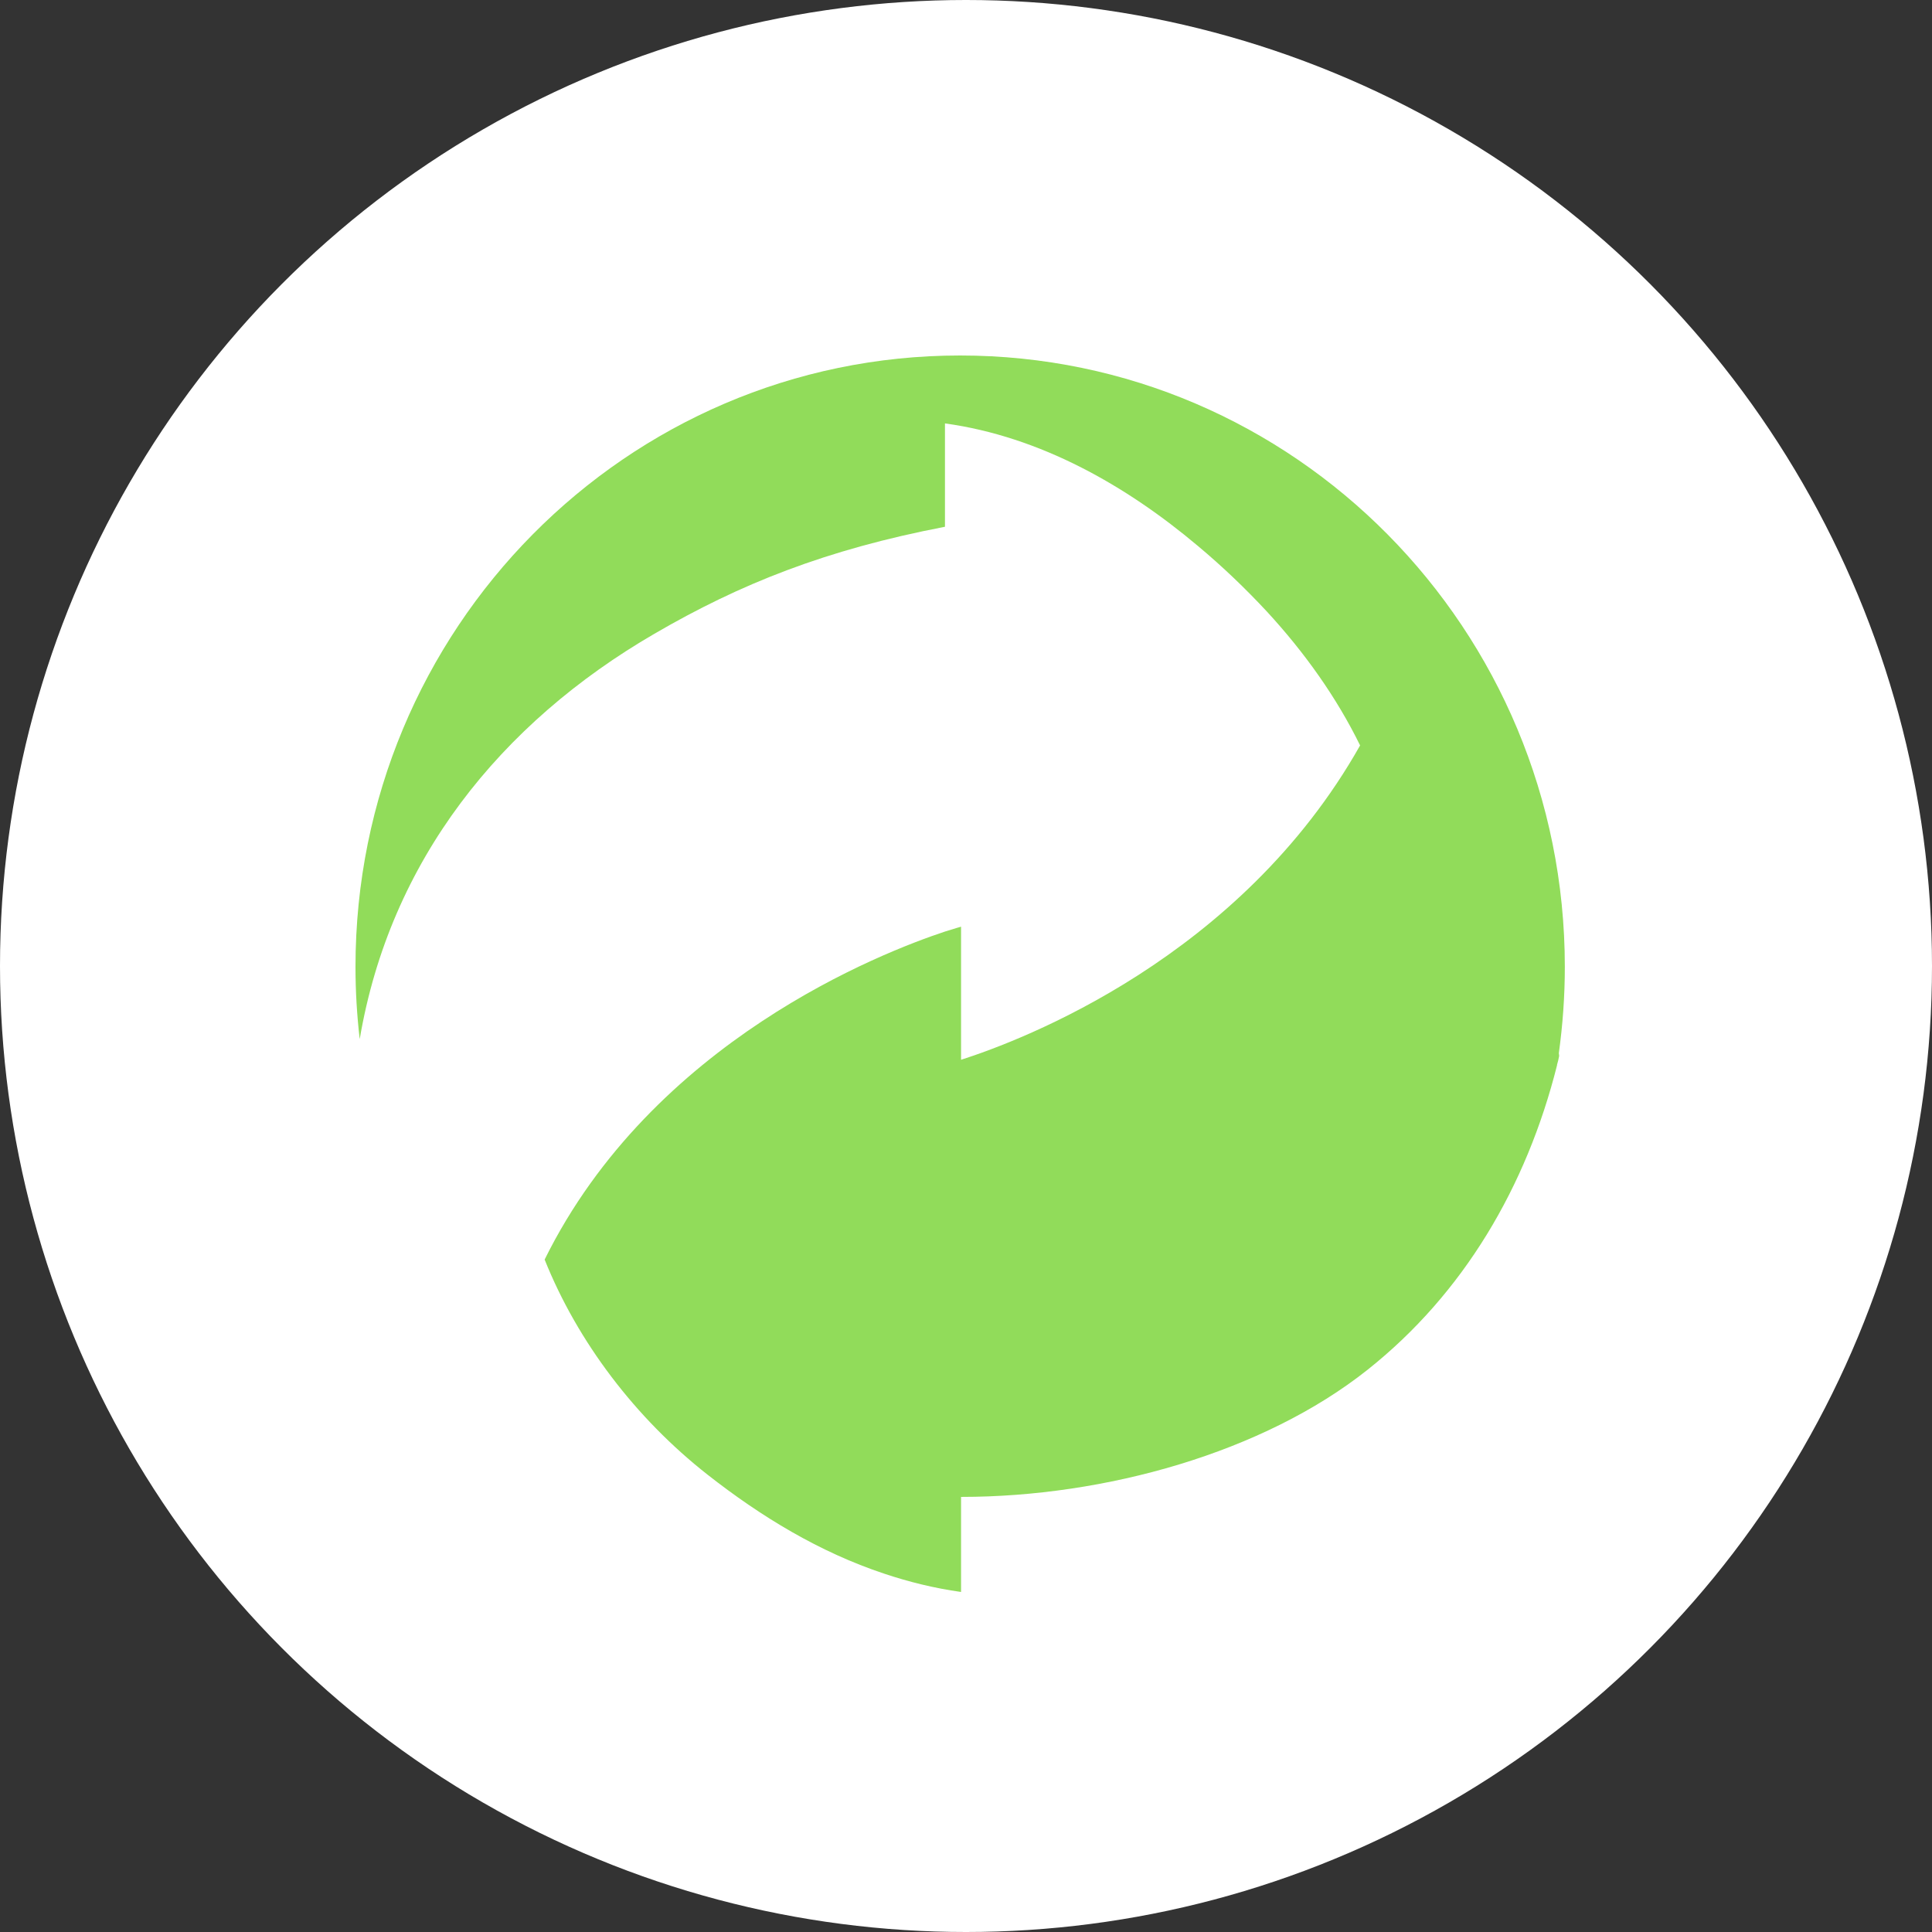
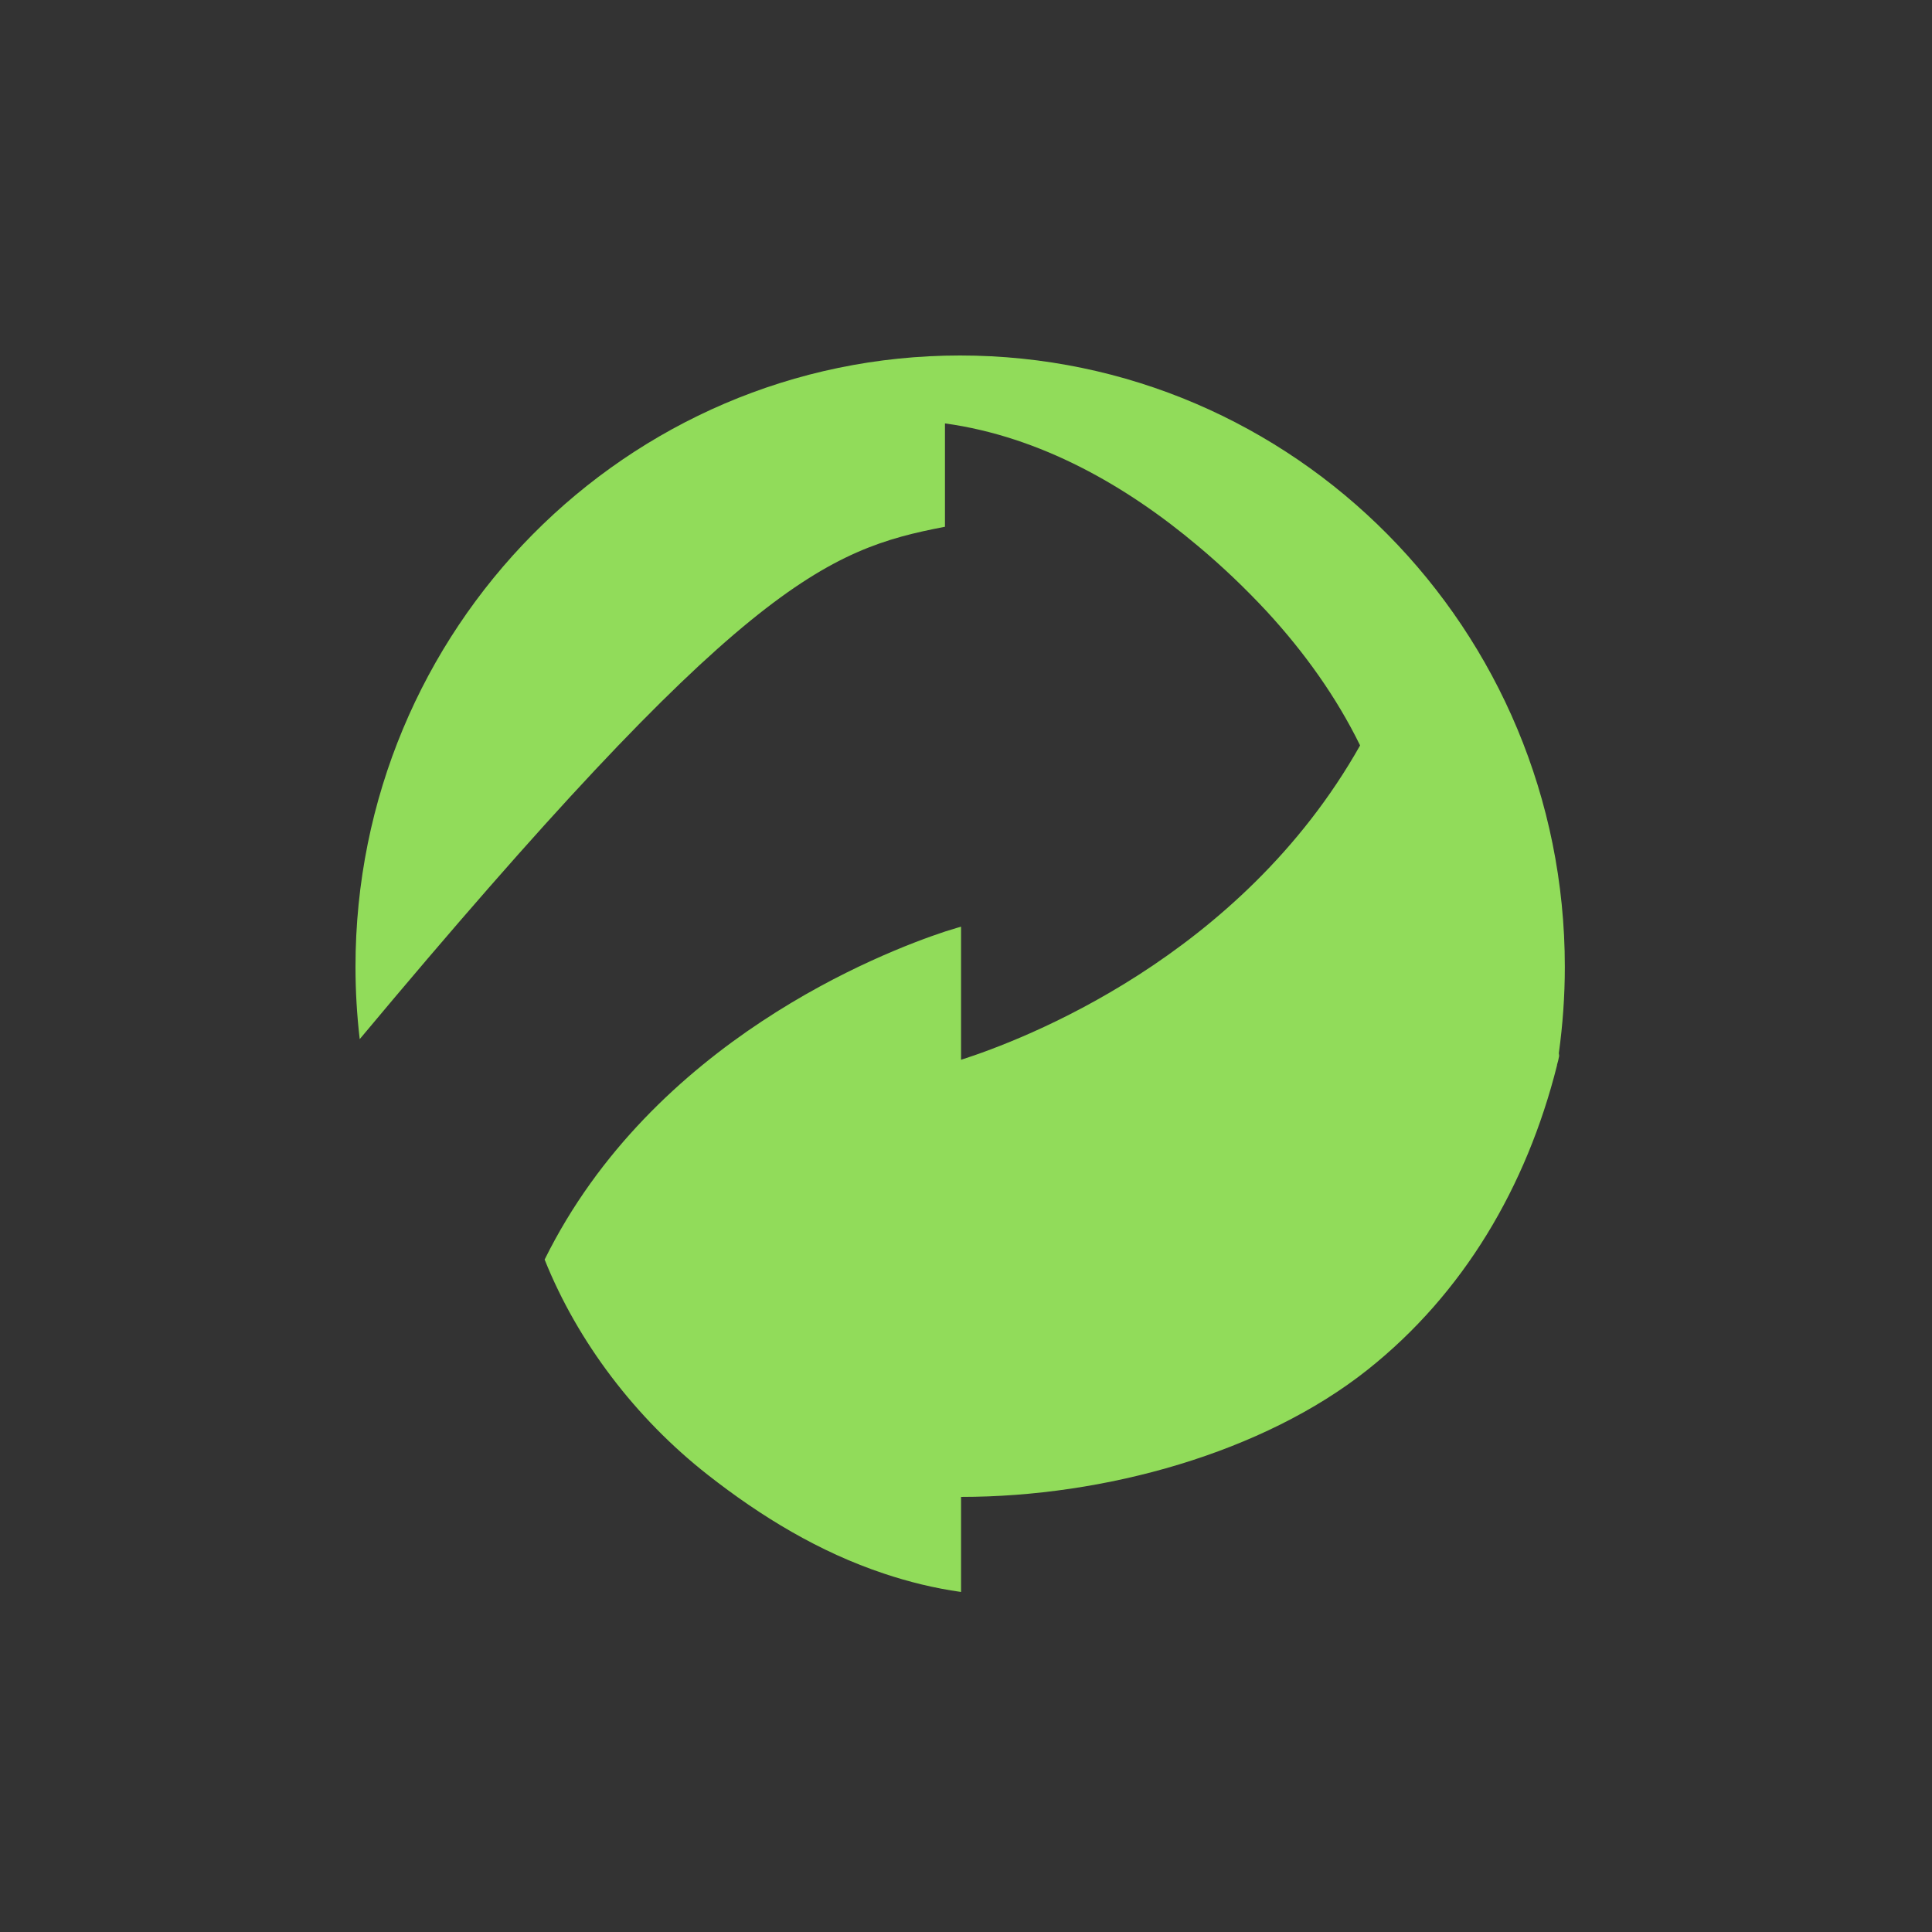
<svg xmlns="http://www.w3.org/2000/svg" width="512" height="512" viewBox="0 0 512 512" fill="none">
  <rect x="0" y="0" width="512" height="512" fill="#333333" stroke="none" />
-   <circle cx="256" cy="256" r="256" fill="white" />
-   <path d="M414.696 256.218C414.696 166.729 342.941 94.208 254.431 94.208C165.964 94.208 94.208 166.729 94.208 256.218C94.208 262.721 94.596 269.094 95.328 275.382C103.339 228.096 132.584 191.664 173.458 167.935C196.113 154.757 218.811 145.671 250.425 139.598V112.209C275.794 115.697 298.621 128.832 317.4 144.637C323.947 150.106 330.063 155.963 335.748 162.078C345.784 172.973 354.225 184.859 360.427 197.52V197.564C328.684 253.849 270.841 275.683 254.689 280.851V245.581C254.689 245.581 253.139 246.012 250.425 246.873C233.8 252.385 172.984 275.855 144.342 333.778V333.821C153.085 355.655 168.462 375.852 187.499 390.795C201.712 401.949 217.174 411.337 234.274 417.022C240.82 419.218 247.625 420.898 254.689 421.888V396.687L254.732 396.695C292.806 396.695 334.757 384.982 362.452 362.975C387.82 342.821 404.532 314.527 412.629 282.315V282.186C412.844 281.411 413.06 280.635 413.189 279.86C413.189 279.645 413.146 279.387 413.103 279.128C414.136 271.635 414.696 264.012 414.696 256.218V256.218Z" fill="#91DC5A" />
+   <path d="M414.696 256.218C414.696 166.729 342.941 94.208 254.431 94.208C165.964 94.208 94.208 166.729 94.208 256.218C94.208 262.721 94.596 269.094 95.328 275.382C196.113 154.757 218.811 145.671 250.425 139.598V112.209C275.794 115.697 298.621 128.832 317.4 144.637C323.947 150.106 330.063 155.963 335.748 162.078C345.784 172.973 354.225 184.859 360.427 197.52V197.564C328.684 253.849 270.841 275.683 254.689 280.851V245.581C254.689 245.581 253.139 246.012 250.425 246.873C233.8 252.385 172.984 275.855 144.342 333.778V333.821C153.085 355.655 168.462 375.852 187.499 390.795C201.712 401.949 217.174 411.337 234.274 417.022C240.82 419.218 247.625 420.898 254.689 421.888V396.687L254.732 396.695C292.806 396.695 334.757 384.982 362.452 362.975C387.82 342.821 404.532 314.527 412.629 282.315V282.186C412.844 281.411 413.06 280.635 413.189 279.86C413.189 279.645 413.146 279.387 413.103 279.128C414.136 271.635 414.696 264.012 414.696 256.218V256.218Z" fill="#91DC5A" />
</svg>